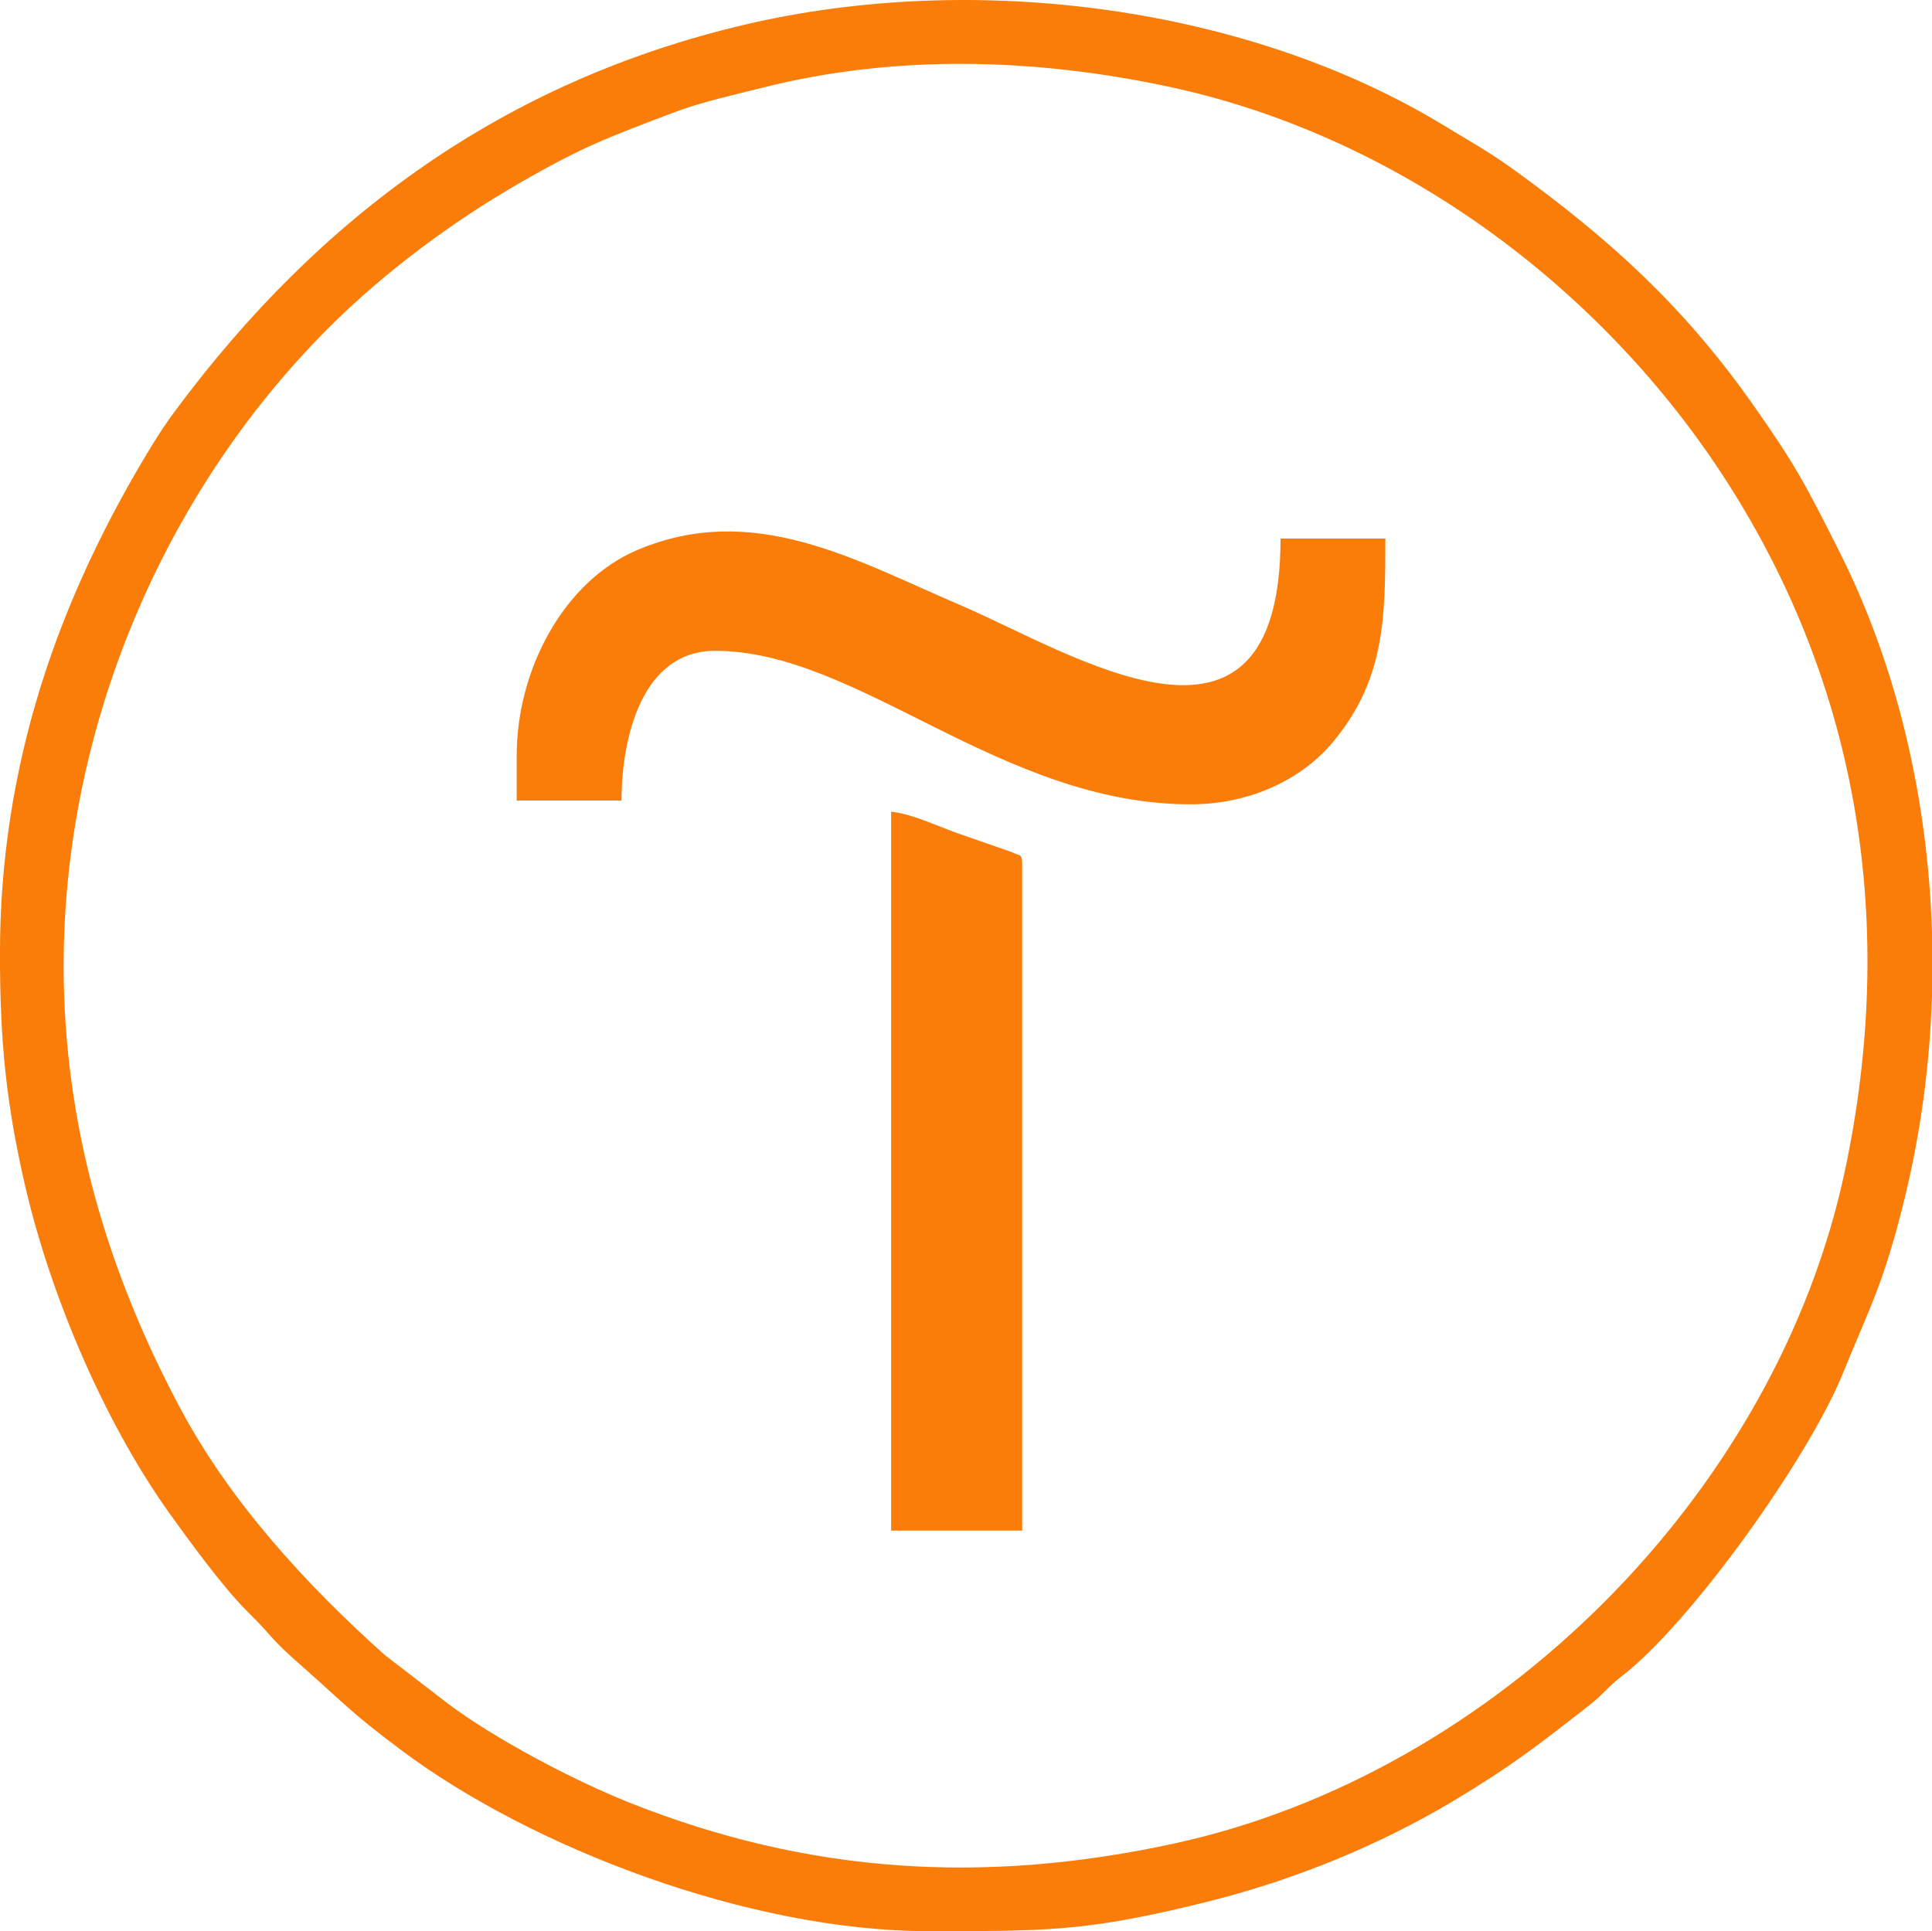
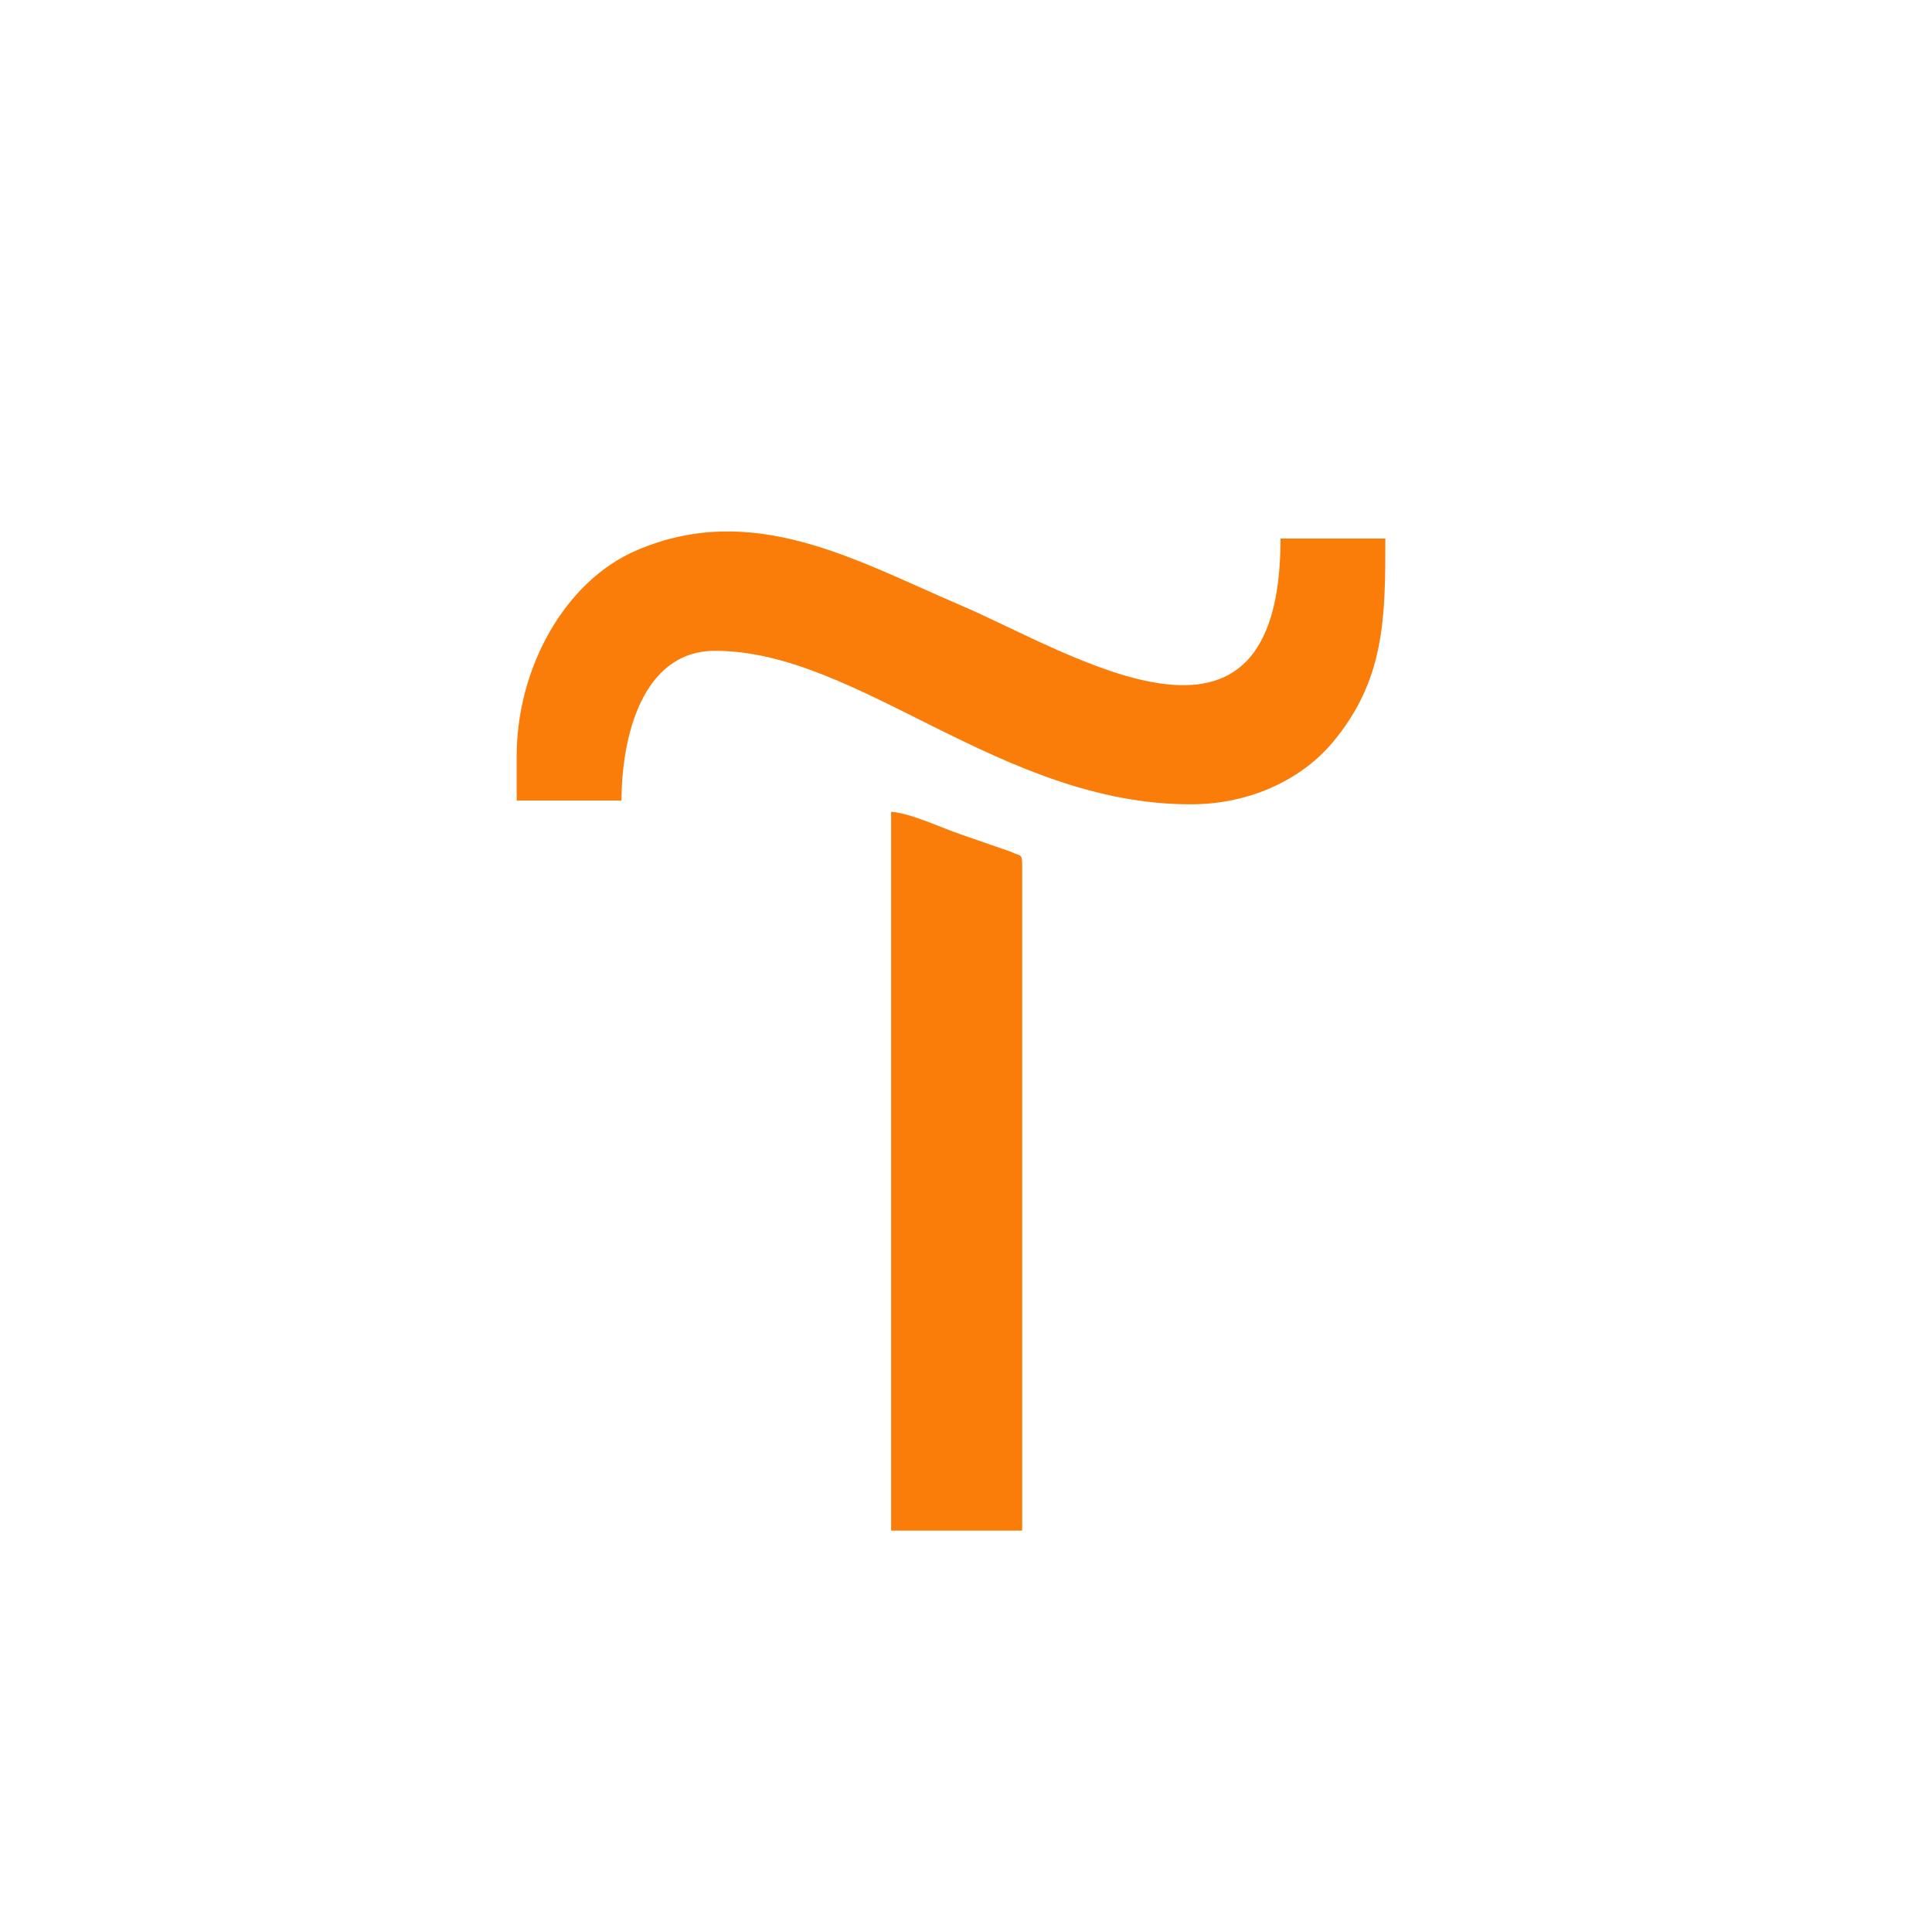
<svg xmlns="http://www.w3.org/2000/svg" xml:space="preserve" width="43.688mm" height="43.674mm" style="shape-rendering:geometricPrecision; text-rendering:geometricPrecision; image-rendering:optimizeQuality; fill-rule:evenodd; clip-rule:evenodd" viewBox="0 0 42.574 42.56">
  <defs>
    <style type="text/css">  .fil0 {fill:#FA7D09}  </style>
  </defs>
  <g id="Слой_x0020_1">
-     <path class="fil0" d="M1.403 21.273c0,-5.204 2.176,-10.386 5.838,-14.047 1.222,-1.222 2.72,-2.336 4.224,-3.201 1.378,-0.793 1.937,-0.999 3.399,-1.552 0.596,-0.225 1.264,-0.37 1.935,-0.54 2.932,-0.741 5.989,-0.651 8.924,-0.029 5.064,1.073 9.575,4.415 12.33,8.71 2.934,4.574 3.742,9.803 2.604,15.178 -1.503,7.099 -7.676,13.291 -14.784,14.837 -4.169,0.906 -8.039,0.674 -11.989,-0.896 -1.243,-0.494 -2.97,-1.405 -4.006,-2.182l-1.399 -1.077c-1.713,-1.531 -3.396,-3.362 -4.492,-5.41 -1.629,-3.044 -2.585,-6.285 -2.585,-9.791zm41.172 -0.72l0 1.371c-0.048,1.551 -0.257,3.095 -0.627,4.58 -0.454,1.823 -0.725,2.256 -1.342,3.774 -0.753,1.854 -3.354,5.507 -4.88,6.672 -0.277,0.211 -0.41,0.403 -0.695,0.625 -1.163,0.909 -1.747,1.362 -3.002,2.114 -1.644,0.984 -3.52,1.75 -5.445,2.228 -2.492,0.619 -3.393,0.642 -5.762,0.643l-0.118 0 -0.12 0 -0.123 0c-3.975,0 -8.761,-1.851 -11.611,-3.983 -1.137,-0.851 -1.194,-0.973 -2.148,-1.813 -0.831,-0.731 -0.574,-0.577 -1.279,-1.278 -0.509,-0.506 -1.276,-1.557 -1.711,-2.167 -1.43,-2.009 -2.616,-4.812 -3.168,-7.228 -0.4,-1.749 -0.545,-3.101 -0.545,-5.066 0,-4.145 1.264,-7.788 3.335,-11.186 0.171,-0.281 0.344,-0.54 0.53,-0.79 3.191,-4.3 7.256,-7.259 12.537,-8.503 5.107,-1.203 11.107,-0.397 15.4,2.209 0.58,0.352 1.026,0.599 1.567,0.991 2.112,1.53 3.728,2.998 5.246,5.15 0.958,1.358 1.181,1.795 1.925,3.273 1.269,2.524 1.944,5.438 2.035,8.384z" />
    <path class="fil0" d="M11.386 16.653l0 0.99 2.31 0c0,-1.361 0.439,-3.3 2.063,-3.3 3.16,0 6.287,3.383 10.479,3.383 1.365,0 2.473,-0.59 3.111,-1.344 1.173,-1.387 1.179,-2.763 1.179,-4.514l-2.31 0c0,5.527 -4.588,2.521 -7.072,1.461 -2.275,-0.971 -4.537,-2.301 -7.11,-1.204 -1.609,0.686 -2.65,2.628 -2.65,4.529z" />
-     <path class="fil0" d="M19.637 33.732l2.888 0 0 -14.687c0,-0.25 -0.058,-0.172 -0.229,-0.266l-1.102 -0.383c-0.441,-0.146 -1.098,-0.468 -1.557,-0.506l0 15.842z" />
+     <path class="fil0" d="M19.637 33.732l2.888 0 0 -14.687c0,-0.25 -0.058,-0.172 -0.229,-0.266l-1.102 -0.383c-0.441,-0.146 -1.098,-0.468 -1.557,-0.506z" />
  </g>
</svg>